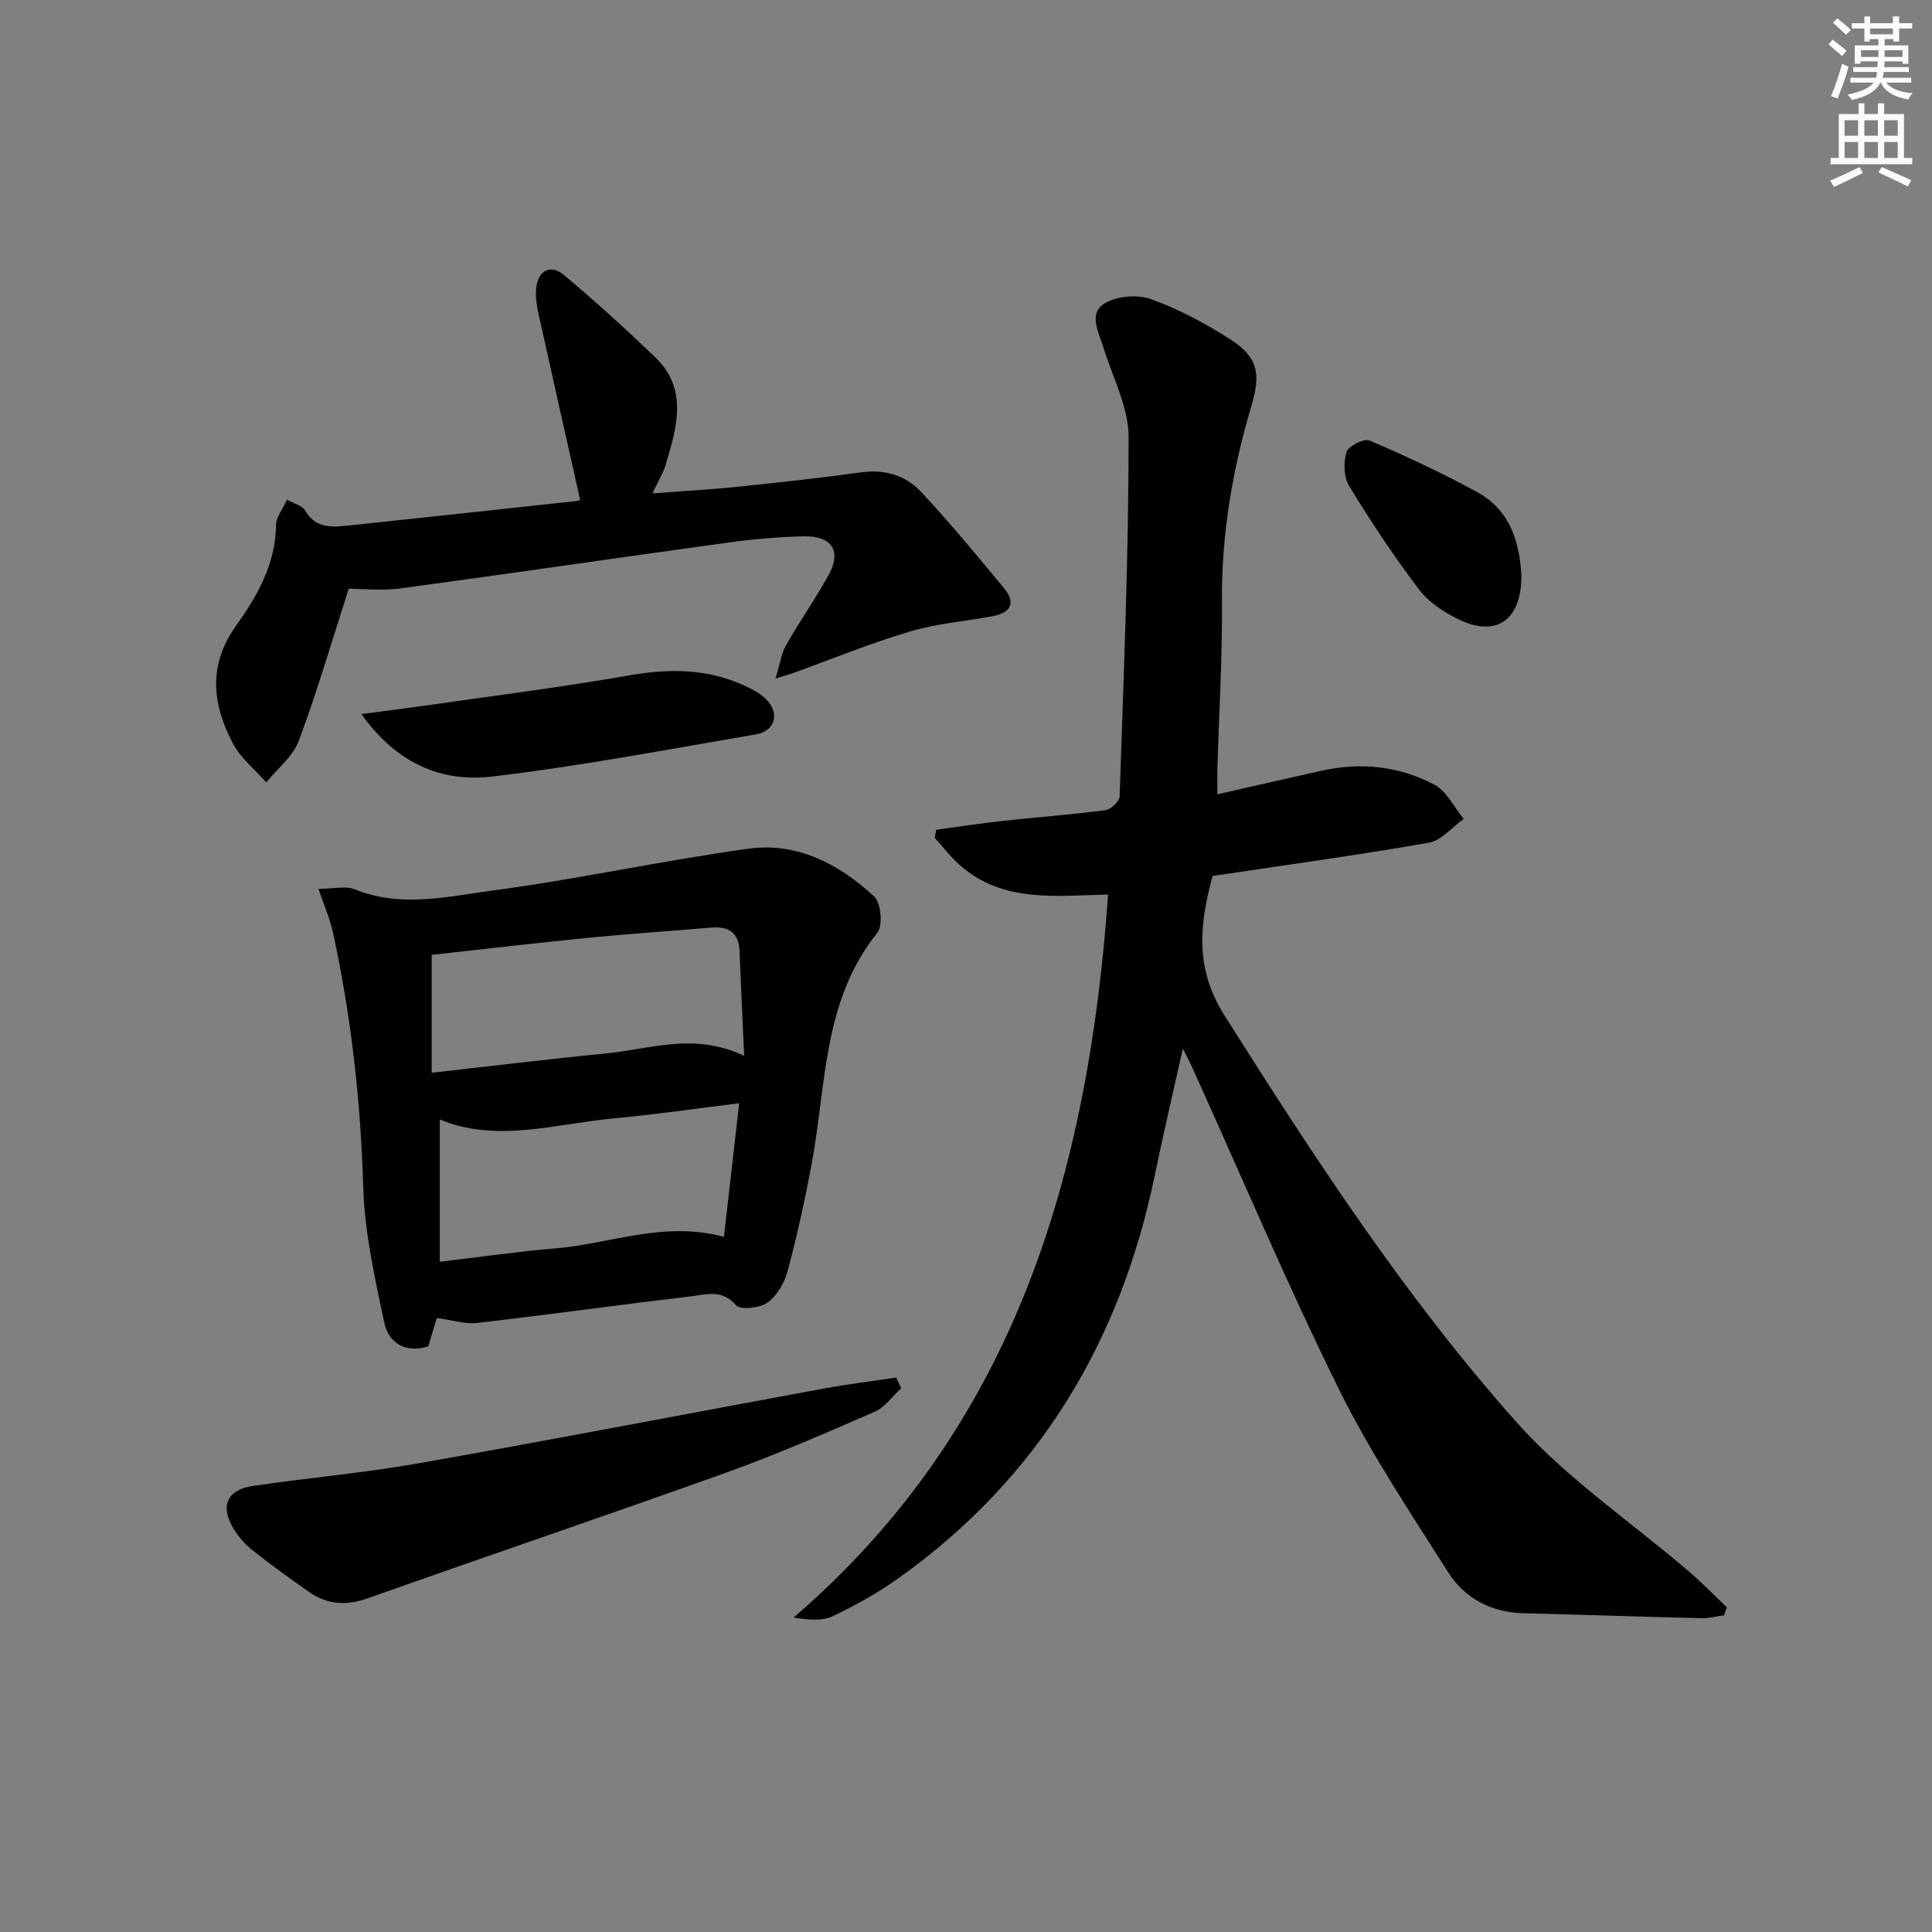
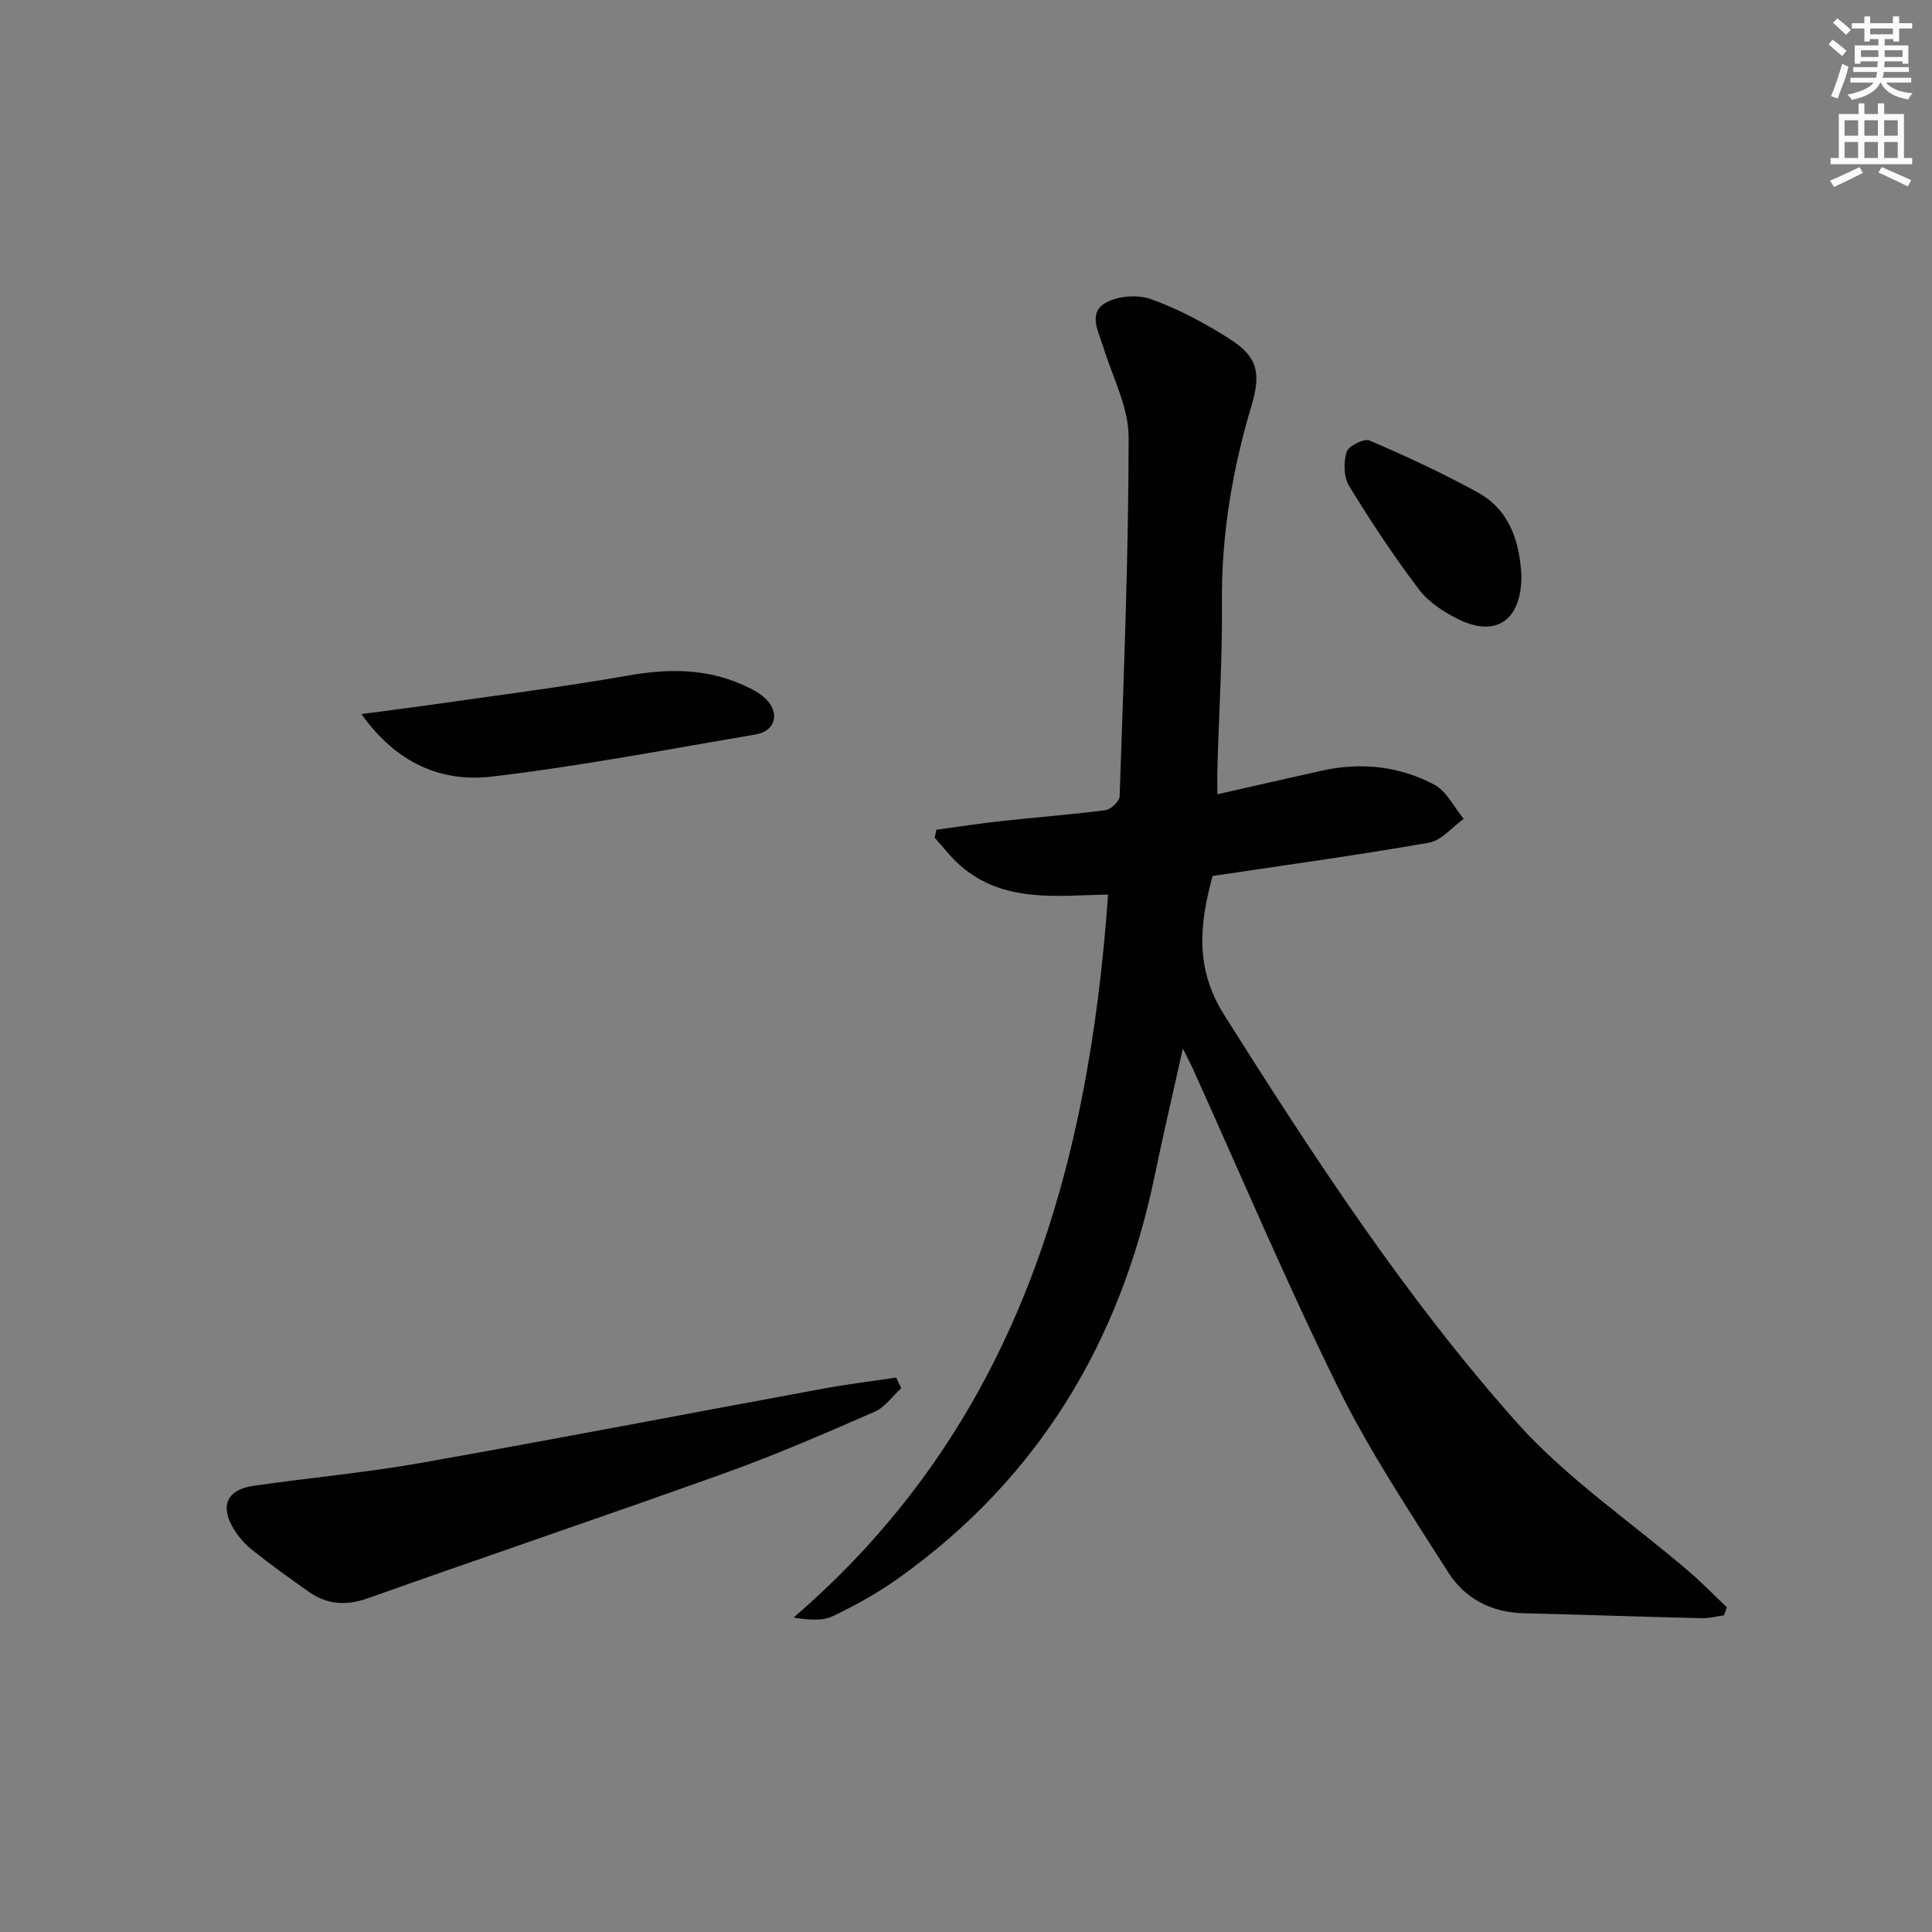
<svg xmlns="http://www.w3.org/2000/svg" enable-background="new 0 0 400 400" viewBox="0 0 400 400">
  <rect x="0" y="0" width="400" height="400" fill="#808080" stroke="none" />
  <g fill="#010102">
    <path d="m356.93 334.44c-1.55.21-3.11.63-4.66.59-12.31-.3-24.62-.72-36.92-1.03-6.7-.17-12.14-3.13-15.57-8.55-7.9-12.46-16.16-24.83-22.67-38.03-10.72-21.73-20.17-44.09-30.16-66.19-.46-1.02-.99-2-2.05-4.13-2.1 9.45-4.07 17.76-5.79 26.12-7.1 34.49-24.03 62.75-52.89 83.39-4.31 3.08-9 5.71-13.78 7.99-2.21 1.06-5.05.78-8.14.3 45.94-39.55 61.03-92.02 65.12-149.69-10.52.18-21.65 1.87-30.67-6.07-1.93-1.69-3.5-3.79-5.23-5.7.11-.55.22-1.1.34-1.65 4.58-.62 9.15-1.33 13.74-1.83 7.1-.78 14.23-1.3 21.3-2.23 1.12-.15 2.88-1.84 2.91-2.87.83-24.77 1.85-49.56 1.86-74.34 0-6.19-3.31-12.4-5.21-18.56-.98-3.17-3.18-7 .2-9.12 2.49-1.56 6.79-1.92 9.6-.92 5.73 2.05 11.24 5 16.39 8.29 5.72 3.66 6.46 7.05 4.48 13.69-3.96 13.28-6.26 26.77-6.14 40.72.1 11.47-.61 22.94-.94 34.41-.05 1.64-.01 3.29-.01 5.42 7.52-1.7 14.59-3.33 21.68-4.9 8.09-1.79 16.01-.93 23.24 2.91 2.56 1.36 4.08 4.66 6.08 7.08-2.39 1.7-4.58 4.47-7.19 4.93-14.86 2.6-29.82 4.65-44.8 6.89-2.68 9.98-3.76 19.02 2.47 28.88 18.5 29.3 37.42 58.33 60.46 84.21 10.4 11.67 23.78 20.68 35.75 30.96 2.71 2.32 5.2 4.9 7.79 7.36-.21.56-.4 1.12-.59 1.67z" />
-     <path d="m90.43 272.87c-.6 1.99-1.16 3.87-1.77 5.9-4.69 1.41-8.2-.62-9.12-5.02-1.93-9.19-4.05-18.52-4.33-27.85-.53-17.84-2.48-35.42-6.27-52.82-.61-2.81-1.8-5.49-3-9.05 3.11 0 5.63-.67 7.56.11 9.52 3.86 19.15 1.47 28.51.23 17.73-2.35 35.25-6.23 52.98-8.66 10.04-1.38 18.8 3.19 26.01 9.92 1.42 1.33 1.83 6.03.63 7.51-11.33 14.08-10.52 31.41-13.56 47.73-1.4 7.48-3.03 14.94-5 22.29-.65 2.43-2.22 5.12-4.19 6.54-1.6 1.14-5.62 1.55-6.51.52-2.84-3.32-6.08-2.22-9.17-1.85-14.82 1.76-29.6 3.82-44.42 5.53-2.54.28-5.21-.61-8.35-1.03zm63.64-54.27c-.36-8.11-.69-14.88-.95-21.65-.15-3.89-2.25-5.21-5.89-4.9-8.44.72-16.89 1.27-25.32 2.1-11.02 1.09-22.02 2.39-32.53 3.54v24.41c12.69-1.42 24.51-2.87 36.37-4.03 8.96-.87 17.9-4.4 28.32.53zm-63.01 13.18v29.45c8.63-1.02 16.36-2.14 24.12-2.79 11.3-.95 22.28-5.72 34.7-2.36 1.06-9.34 2.08-18.28 3.16-27.67-9.17 1.13-17.5 2.37-25.87 3.13-12.12 1.1-24.24 5.16-36.11.24z" />
-     <path d="m72.2 121.9c-3.57 11.07-6.58 21.41-10.34 31.47-1.22 3.25-4.43 5.76-6.73 8.61-2.33-2.65-5.28-4.97-6.88-8.01-4.28-8.07-5.24-16.18.58-24.35 4.42-6.21 8.24-12.85 8.32-20.95.02-1.62 1.36-3.22 2.26-5.22 1.6.9 3.2 1.25 3.74 2.21 2.2 3.85 5.65 3.5 9.14 3.13 15.69-1.66 31.39-3.36 47.08-5.06.46-.05.91-.32.74-.26-2.92-13.02-5.83-25.86-8.67-38.72-.35-1.6-.57-3.31-.44-4.94.32-3.76 2.94-5.24 5.75-2.88 6.48 5.43 12.75 11.13 18.85 16.98 6.97 6.69 4.51 14.59 2.22 22.32-.51 1.7-1.49 3.26-2.73 5.92 6.37-.49 11.9-.79 17.4-1.35 8.6-.89 17.19-1.81 25.75-3 4.87-.68 9.19.57 12.36 3.94 6.02 6.41 11.61 13.22 17.24 19.99 2.6 3.13 1.39 5.16-2.38 5.86-5.7 1.05-11.57 1.51-17.09 3.16-8.25 2.46-16.26 5.75-24.37 8.67-.59.21-1.2.37-3.44 1.05.94-3.06 1.21-5.17 2.18-6.88 2.8-4.91 6.06-9.57 8.8-14.51 2.77-4.99.72-8.19-5.21-8.04-5.15.13-10.31.57-15.41 1.27-22.69 3.12-45.36 6.45-68.05 9.52-3.75.5-7.61.07-10.67.07z" />
    <path d="m186.59 287.41c-1.81 1.66-3.36 3.94-5.49 4.87-10.17 4.44-20.37 8.88-30.81 12.63-24.66 8.85-49.49 17.24-74.18 26.01-4.53 1.61-8.45 1.27-12.24-1.4-3.94-2.77-7.86-5.59-11.63-8.59-1.53-1.21-2.89-2.79-3.9-4.46-2.84-4.68-1.34-8.05 4.1-8.84 11.48-1.67 23.06-2.7 34.47-4.71 27.91-4.93 55.73-10.3 83.6-15.43 4.98-.92 10.02-1.53 15.03-2.28.34.72.7 1.46 1.05 2.2z" />
    <path d="m74.83 147.84c5.41-.72 9.7-1.25 13.97-1.86 13.76-1.98 27.58-3.71 41.27-6.12 8.26-1.45 16.14-1.49 23.84 1.99 1.64.74 3.35 1.6 4.62 2.83 3 2.91 2.02 6.68-2.04 7.37-18.15 3.09-36.26 6.55-54.52 8.72-10.45 1.25-19.79-2.6-27.14-12.93z" />
    <path d="m314.99 119.07c.08 9.32-5.19 12.95-12.93 9.2-3.06-1.49-6.25-3.56-8.26-6.21-5.21-6.87-9.99-14.1-14.49-21.46-1.12-1.83-1.17-4.89-.52-7.02.38-1.23 3.62-2.87 4.75-2.38 7.6 3.26 15.14 6.75 22.39 10.74 6.84 3.75 8.67 10.52 9.06 17.13z" />
  </g>
  <path d="m378.6 9.2.8-1c.9.7 1.9 1.4 2.9 2.3l-.9 1.1c-1.1-.9-2-1.7-2.8-2.4zm.5 10.7c.9-2.1 1.6-4.3 2.3-6.7.4.2.8.4 1.3.6-.7 3.1-1.5 4.3-2.2 6.6zm.4-15.2.9-.9c1 .8 2 1.6 2.8 2.4l-1 1c-1-.9-1.9-1.8-2.7-2.5zm12.5-1.3h1.2v1.4h2.7v1.1h-2.7v2.7h-1.2v-.5h-1.8v1.3h4.9v3.8h-1.2v-.5h-3.7c0 .4-.1.9-.1 1.2h5.1v1h-5.2c0 .5-.1.9-.3 1.2h6v1h-5.2c1.1 1.3 2.9 2 5.5 2.2-.4.4-.7.8-.9 1.3-2.9-.5-4.8-1.6-5.7-3.5h-.1c-.8 1.7-2.7 2.9-5.9 3.6-.2-.4-.6-.8-.9-1.1 2.8-.6 4.6-1.4 5.4-2.5h-4.8v-1h5.3c.1-.3.2-.7.2-1.2h-4.9v-1h5c0-.4 0-.8.1-1.2h-3.6v.5h-1.2v-3.8h4.9v-1.3h-1.8v.5h-1.1v-2.7h-2.6v-1.1h2.6v-1.4h1.2v1.4h4.7v-1.4zm-6.7 8.4h3.6c0-.4 0-.9 0-1.4h-3.6zm1.9-4.7h4.7v-1.2h-4.7zm6.7 3.3h-3.7v1.4h3.7z" fill="#fcfafa" />
  <path d="m384.7 21.4h1.3v2.2h2.8v-2.2h1.3v2.2h4.1v9.1h1.7v1.3h-16.9v-1.3h1.7v-9.1h4.1v-2.2zm.3 13.2.7 1.2c-1.8.9-3.8 1.9-6 2.9-.2-.4-.5-.8-.8-1.3 2.4-1 4.4-2 6.1-2.8zm-3.1-6.5h2.8v-3.2h-2.8zm0 4.6h2.8v-3.3h-2.8v3.2zm4.1-4.6h2.8v-3.2h-2.8zm0 4.6h2.8v-3.3h-2.8zm3.6 1.9c2.1.9 4.1 1.8 6.1 2.7l-.7 1.3c-2.2-1.1-4.2-2-6.1-2.9zm3.3-9.7h-2.8v3.2h2.8zm-2.8 7.8h2.8v-3.3h-2.8z" fill="#fcfafa" />
</svg>